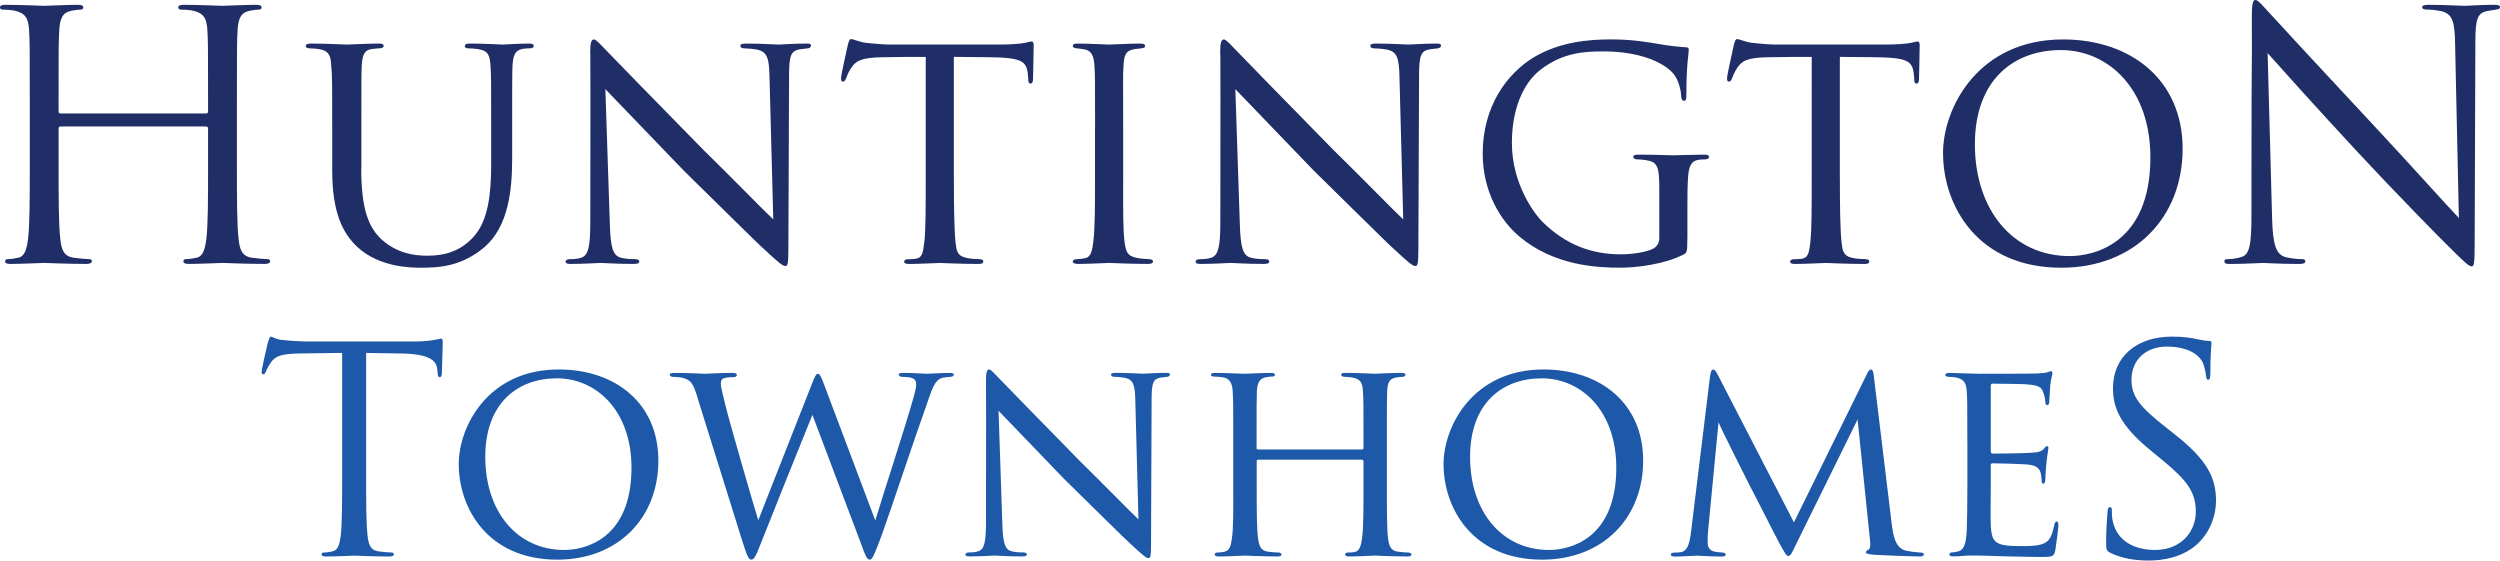
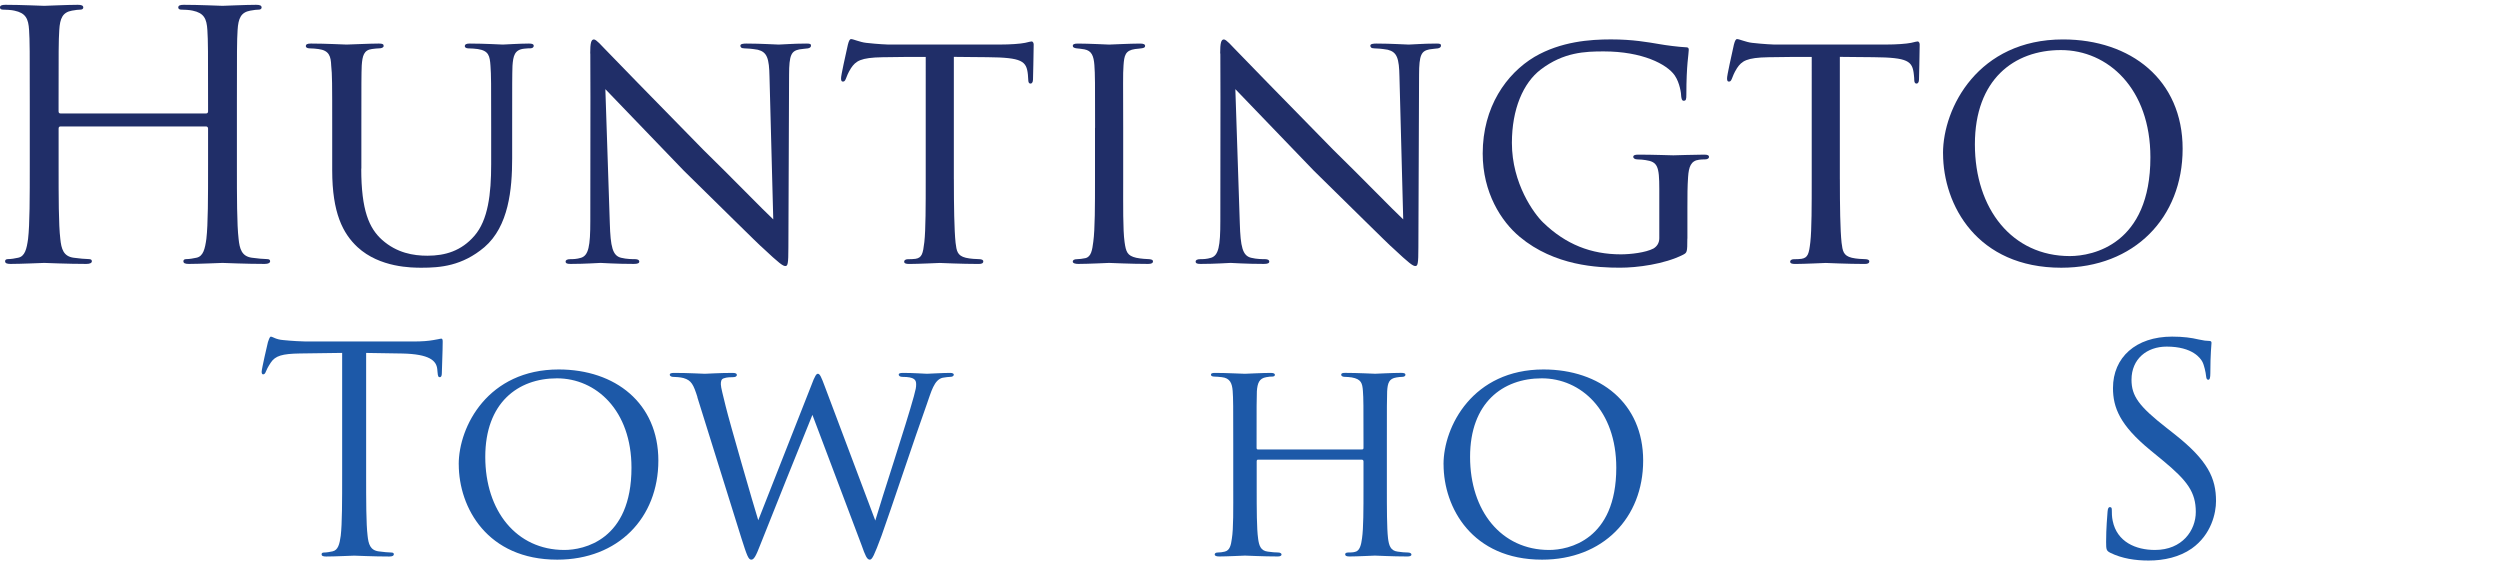
<svg xmlns="http://www.w3.org/2000/svg" id="Outlined" viewBox="0 0 691 155">
  <defs>
    <style>
      .cls-1 {
        fill: #1d59a8;
      }

      .cls-2 {
        fill: #202e68;
      }
    </style>
  </defs>
  <g id="Color">
    <g>
      <path class="cls-2" d="M56.94,31.36c.28,0,.57-.1.57-.57v-1.99c0-14.78,0-17.43-.19-20.46-.19-3.22-.95-4.74-4.07-5.4-.76-.19-2.37-.28-3.22-.28-.38,0-.76-.19-.76-.57,0-.57.47-.76,1.52-.76,4.26,0,10.23.28,10.71.28s6.44-.28,9.29-.28c1.04,0,1.52.19,1.52.76,0,.38-.38.57-.76.57-.66,0-1.23.09-2.37.28-2.56.47-3.32,2.08-3.51,5.4-.19,3.03-.19,5.68-.19,20.46v16.67c0,9.1,0,16.58.47,20.56.28,2.75.85,4.83,3.69,5.21,1.33.19,3.41.38,4.26.38.57,0,.76.28.76.57,0,.47-.47.76-1.52.76-5.21,0-11.18-.28-11.65-.28s-6.44.28-9.28.28c-1.04,0-1.52-.19-1.52-.76,0-.28.19-.57.76-.57.85,0,1.99-.19,2.84-.38,1.89-.38,2.37-2.46,2.75-5.21.47-3.98.47-11.46.47-20.56v-9.95c0-.38-.28-.57-.57-.57H16.77c-.28,0-.57.09-.57.57v9.95c0,9.1,0,16.58.47,20.56.28,2.75.85,4.83,3.7,5.21,1.33.19,3.41.38,4.26.38.57,0,.76.28.76.57,0,.47-.47.76-1.52.76-5.21,0-11.18-.28-11.65-.28s-6.44.28-9.29.28c-1.04,0-1.52-.19-1.52-.76,0-.28.19-.57.76-.57.85,0,1.99-.19,2.84-.38,1.89-.38,2.37-2.46,2.75-5.21.47-3.98.47-11.46.47-20.56v-16.67c0-14.78,0-17.43-.19-20.46-.19-3.22-.95-4.74-4.07-5.4-.76-.19-2.37-.28-3.22-.28-.38,0-.76-.19-.76-.57,0-.57.47-.76,1.52-.76,4.26,0,10.23.28,10.71.28s6.44-.28,9.28-.28c1.04,0,1.52.19,1.52.76,0,.38-.38.57-.76.57-.66,0-1.23.09-2.37.28-2.56.47-3.32,2.08-3.51,5.4-.19,3.03-.19,5.68-.19,20.46v1.99c0,.47.28.57.57.57h40.17Z" />
      <path class="cls-2" d="M99.85,46.61c0,11.56,2.18,16.48,5.78,19.71,4.07,3.6,8.62,4.36,12.51,4.36,4.93,0,9.38-1.33,12.98-5.49,3.79-4.36,4.64-11.56,4.64-19.8v-10.04c0-12.41,0-14.59-.19-17.15-.19-2.75-.47-4.17-3.5-4.64-.66-.09-1.8-.19-2.65-.19-.57,0-.95-.28-.95-.57,0-.57.47-.76,1.33-.76,4.07,0,8.81.28,9.19.28.47,0,4.55-.28,7.2-.28.95,0,1.33.19,1.33.66,0,.38-.38.66-.95.66s-.76,0-1.7.1c-2.65.28-3.03,1.99-3.22,4.74-.09,2.56-.09,4.74-.09,17.15v8.43c0,8.53-.95,18.76-7.67,24.54-6.16,5.21-12.22,5.68-17.34,5.68-2.65,0-11.56,0-17.72-5.68-4.07-3.79-7.01-9.48-7.01-21.22v-11.75c0-12.51,0-14.69-.28-17.24-.09-2.56-.57-4.17-3.51-4.55-.57-.09-1.7-.19-2.46-.19-.66,0-1.04-.28-1.04-.57,0-.57.38-.76,1.42-.76,4.07,0,9.19.28,9.85.28.76,0,6.35-.28,8.91-.28,1.04,0,1.33.19,1.33.66s-.66.66-1.14.66c-.57,0-1.33.1-2.08.19-2.27.28-2.65,1.89-2.84,4.55-.1,2.56-.1,4.74-.1,17.24v11.27Z" />
      <path class="cls-2" d="M163.13,14.78c0-2.94.28-3.88,1.04-3.88.66,0,2.27,1.89,2.94,2.56.85.95,14.02,14.4,27.29,27.95,7.39,7.2,16.86,16.96,19.33,19.23l-1.04-39.41c-.09-5.12-.66-6.82-3.22-7.48-1.61-.28-3.03-.38-3.69-.38-.95,0-1.14-.38-1.14-.76,0-.47.76-.57,1.7-.57,4.07,0,8.05.28,8.91.28.95,0,3.88-.28,7.58-.28,1.04,0,1.33.09,1.33.57,0,.38-.28.66-.85.76-.57.1-1.33.1-2.37.28-2.18.47-2.84,1.42-2.84,7.11l-.19,47.56c0,4.74-.19,5.21-.85,5.21s-1.61-.66-6.25-5.02c-.38-.19-13.55-13.26-21.79-21.32-9.85-10.23-19.33-20.09-21.7-22.55l1.23,37.04c.19,6.54.76,9,3.13,9.57,1.52.38,3.13.38,3.88.38s1.14.28,1.14.66c0,.47-.47.66-1.52.66-5.12,0-8.53-.28-9.19-.28s-4.17.28-8.24.28c-.85,0-1.42-.09-1.42-.66,0-.38.38-.66,1.33-.66.66,0,1.71,0,2.94-.38,2.08-.66,2.56-3.22,2.56-10.14,0-45.19.09-30.6,0-46.33Z" />
      <path class="cls-2" d="M263.65,49.55c0,7.3.1,14.02.47,17.53.28,2.27.47,3.6,2.84,4.17,1.14.28,2.94.38,3.69.38s1.14.28,1.14.57c0,.47-.28.76-1.23.76-4.83,0-10.42-.28-10.8-.28s-5.97.28-8.43.28c-1.04,0-1.42-.19-1.42-.66,0-.28.28-.66,1.04-.66s1.33,0,2.08-.1c1.8-.28,2.08-1.42,2.46-4.64.38-3.41.38-10.23.38-17.34V15.73c-3.13,0-8.15,0-11.94.09-6.06.1-7.39,1.04-8.72,3.03-.85,1.33-1.23,2.46-1.42,2.94-.28.66-.47.76-.85.76s-.47-.38-.47-.85c-.1-.57,1.33-6.82,1.89-9.38.28-1.14.57-1.52.85-1.52.66,0,2.46.85,4.17,1.04,3.32.38,5.97.47,6.06.47h31.08c2.65,0,5.49-.19,6.82-.47,1.23-.28,1.52-.38,1.8-.38.38,0,.57.47.57.85,0,2.65-.19,8.91-.19,9.66,0,.85-.38,1.14-.66,1.14-.47,0-.66-.38-.66-1.14,0-.28,0-.38-.09-1.33-.38-3.79-1.61-4.74-11.18-4.83-3.6,0-6.54-.09-9.29-.09v33.82Z" />
      <path class="cls-2" d="M302.68,35.34c0-12.51,0-14.78-.19-17.34-.19-2.56-.76-3.98-2.75-4.36-.95-.19-1.61-.19-2.18-.28-.66-.09-1.04-.28-1.04-.66,0-.47.38-.66,1.42-.66,2.94,0,8.34.28,8.62.28.38,0,5.87-.28,8.53-.28.95,0,1.42.19,1.42.66,0,.38-.28.57-1.04.66-.57.1-1.04.1-1.71.19-2.75.38-3.03,1.8-3.22,4.55-.19,2.56-.09,4.74-.09,17.24v14.21c0,7.3-.09,13.93.38,17.34.38,2.75.76,3.79,3.22,4.36,1.23.28,3.22.38,3.6.38.85.09,1.04.28,1.04.66s-.38.66-1.33.66c-4.83,0-10.33-.28-10.8-.28-.28,0-5.87.28-8.53.28-.85,0-1.52-.19-1.52-.66,0-.38.38-.66,1.23-.66.47,0,1.52-.1,2.27-.28,1.61-.38,1.89-2.27,2.18-4.55.47-3.41.47-10.14.47-17.24v-14.21Z" />
      <path class="cls-2" d="M337.25,14.78c0-2.94.28-3.88,1.04-3.88.66,0,2.27,1.89,2.94,2.56.85.95,14.02,14.4,27.29,27.95,7.39,7.2,16.86,16.96,19.33,19.23l-1.04-39.41c-.09-5.12-.66-6.82-3.22-7.48-1.61-.28-3.03-.38-3.69-.38-.95,0-1.14-.38-1.14-.76,0-.47.76-.57,1.71-.57,4.07,0,8.05.28,8.91.28.95,0,3.88-.28,7.58-.28,1.04,0,1.33.09,1.33.57,0,.38-.29.66-.85.76-.57.1-1.33.1-2.37.28-2.18.47-2.84,1.42-2.84,7.11l-.19,47.56c0,4.74-.19,5.21-.85,5.21s-1.61-.66-6.25-5.02c-.38-.19-13.55-13.26-21.79-21.32-9.85-10.23-19.33-20.09-21.7-22.55l1.23,37.04c.19,6.54.76,9,3.13,9.57,1.52.38,3.13.38,3.88.38s1.14.28,1.14.66c0,.47-.47.66-1.51.66-5.12,0-8.53-.28-9.19-.28s-4.17.28-8.24.28c-.85,0-1.42-.09-1.42-.66,0-.38.38-.66,1.33-.66.66,0,1.71,0,2.94-.38,2.08-.66,2.56-3.22,2.56-10.14,0-45.19.09-30.6,0-46.33Z" />
      <path class="cls-2" d="M466.38,65.94c0,3.79-.09,3.88-1.14,4.45-5.21,2.65-12.79,3.6-17.43,3.6-6.16,0-18.1-.47-27.76-8.53-5.12-4.26-10.23-12.22-10.23-23.02,0-12.88,6.54-22.07,14.31-26.72,7.3-4.26,15.35-4.83,21.13-4.83,6.06,0,10.14.76,13.55,1.33,1.52.28,5.21.76,7.2.85.76,0,.76.38.76.76,0,1.14-.66,3.98-.66,12.32,0,1.33-.09,1.7-.76,1.7-.47,0-.57-.57-.66-1.14,0-.85-.38-3.79-1.8-5.87-2.18-3.13-9-6.63-19.61-6.63-5.12,0-11.09.19-17.43,5.02-4.83,3.69-7.96,10.9-7.96,20.28,0,11.27,6.16,19.61,8.62,21.98,6.25,6.06,13.26,8.81,21.51,8.81,2.65,0,6.82-.47,9-1.61.95-.57,1.61-1.52,1.61-2.84v-13.64c0-6.25-.47-7.48-3.79-7.96-.57-.09-1.52-.19-2.27-.19s-1.14-.38-1.14-.66c0-.47.38-.66,1.42-.66,3.79,0,9.28.19,9.66.19s5.97-.19,8.53-.19c.95,0,1.33.19,1.33.66,0,.28-.29.66-1.14.66-.66,0-.85,0-1.61.09-2.27.28-2.84,1.99-3.03,4.74-.19,2.75-.19,5.12-.19,8.53v8.53Z" />
      <path class="cls-2" d="M508.54,49.55c0,7.3.09,14.02.47,17.53.29,2.27.47,3.6,2.84,4.17,1.14.28,2.94.38,3.69.38s1.14.28,1.14.57c0,.47-.28.76-1.23.76-4.83,0-10.42-.28-10.8-.28s-5.97.28-8.43.28c-1.04,0-1.42-.19-1.42-.66,0-.28.29-.66,1.04-.66s1.33,0,2.08-.1c1.8-.28,2.09-1.42,2.46-4.64.38-3.41.38-10.23.38-17.34V15.73c-3.13,0-8.15,0-11.94.09-6.06.1-7.39,1.04-8.72,3.03-.85,1.33-1.23,2.46-1.42,2.94-.28.66-.47.76-.85.76s-.47-.38-.47-.85c-.09-.57,1.33-6.82,1.89-9.38.29-1.14.57-1.52.85-1.52.66,0,2.46.85,4.17,1.04,3.32.38,5.97.47,6.06.47h31.08c2.65,0,5.49-.19,6.82-.47,1.23-.28,1.52-.38,1.8-.38.38,0,.57.47.57.85,0,2.65-.19,8.91-.19,9.66,0,.85-.38,1.14-.66,1.14-.47,0-.66-.38-.66-1.14,0-.28,0-.38-.1-1.33-.38-3.79-1.61-4.74-11.18-4.83-3.6,0-6.54-.09-9.28-.09v33.82Z" />
      <path class="cls-2" d="M537.05,42.35c0-12.6,9.76-31.45,33.16-31.45,18.76,0,33.07,11.18,33.07,30.22s-13.36,32.88-33.54,32.88c-23.21,0-32.68-17.24-32.68-31.64ZM594.37,43.49c0-19.04-11.75-29.65-24.73-29.65s-23.78,8.15-23.78,26.05,10.33,30.89,26.24,30.89c6.35,0,22.27-3.22,22.27-27.29Z" />
-       <path class="cls-2" d="M622.31,45c0-34.2.19-21.89.09-40.27,0-3.69.28-4.74,1.04-4.74s2.37,2.08,3.32,3.03c1.42,1.61,15.54,16.86,30.13,32.5,9.38,10.04,19.71,21.6,22.74,24.73l-1.04-48.13c-.09-6.16-.76-8.24-3.69-9-1.7-.38-3.22-.47-4.07-.47-1.04,0-1.33-.28-1.33-.66,0-.57.76-.66,1.9-.66,4.26,0,8.81.28,9.85.28s4.17-.28,8.05-.28c1.04,0,1.71.09,1.71.66,0,.38-.38.57-1.04.66-.76.09-1.33.19-2.46.38-2.65.57-3.32,1.99-3.32,8.53l-.19,55.33c0,6.25-.19,6.73-.85,6.73-.76,0-1.89-1.04-6.92-6.06-1.04-.95-14.69-14.87-24.73-25.68-10.99-11.84-21.7-23.78-24.73-27.19l1.23,45.38c.19,7.77,1.14,10.23,3.69,10.99,1.8.47,3.89.57,4.74.57.47,0,.76.19.76.57,0,.57-.57.76-1.71.76-5.4,0-9.19-.28-10.04-.28s-4.83.28-9.1.28c-.95,0-1.52-.09-1.52-.76,0-.38.29-.57.76-.57.76,0,2.46-.1,3.88-.57,2.37-.66,2.84-3.41,2.84-12.03v-14.02Z" />
    </g>
    <g>
      <path class="cls-1" d="M101.2,130.93c0,7.58,0,13.81.4,17.13.24,2.29.71,4.03,3.08,4.34,1.11.16,2.84.32,3.55.32.47,0,.63.24.63.47,0,.4-.39.63-1.26.63-4.34,0-9.31-.24-9.71-.24s-5.37.24-7.74.24c-.87,0-1.26-.16-1.26-.63,0-.24.16-.47.63-.47.71,0,1.66-.16,2.37-.32,1.58-.32,1.97-2.05,2.29-4.34.39-3.32.39-9.55.39-17.13v-33.39c-3.87.08-7.81.08-11.68.16-4.89.08-6.79.63-8.05,2.53-.87,1.34-1.11,1.89-1.34,2.45-.24.63-.47.79-.79.79-.24,0-.39-.24-.39-.71,0-.79,1.58-7.58,1.74-8.21.16-.47.47-1.5.79-1.5.55,0,1.34.79,3.47.95,2.29.24,5.29.39,6.24.39h29.6c2.53,0,4.34-.16,5.6-.39,1.18-.16,1.89-.4,2.21-.4.39,0,.39.47.39.95,0,2.37-.24,7.81-.24,8.68,0,.71-.24,1.03-.55,1.03-.39,0-.55-.24-.63-1.34,0-.32-.08-.55-.08-.87-.24-2.37-2.13-4.18-9.71-4.34-3.32-.08-6.63-.08-9.95-.16v33.39Z" />
      <path class="cls-1" d="M126.79,128.33c0-10.5,8.13-26.21,27.63-26.21,15.63,0,27.55,9.31,27.55,25.18s-11.13,27.39-27.94,27.39c-19.34,0-27.23-14.37-27.23-26.36ZM174.54,129.28c0-15.87-9.79-24.71-20.6-24.71s-19.81,6.79-19.81,21.71,8.6,25.73,21.86,25.73c5.29,0,18.55-2.68,18.55-22.73Z" />
      <path class="cls-1" d="M192.78,109.78c-1.11-3.47-1.66-4.66-3.87-5.29-.87-.24-2.29-.32-2.84-.32-.39,0-.95-.16-.95-.63,0-.32.4-.47,1.18-.47,4.1,0,7.74.24,8.52.24.55,0,4.03-.24,7.74-.24.95,0,1.1.32,1.1.55,0,.47-.47.63-1.1.63-.55,0-1.66,0-2.53.32-.71.24-.79.87-.79,1.66,0,.87.63,3.08,1.34,6.08,1.03,4.26,7.81,27.71,9,31.49l14.6-37.1c1.1-3,1.5-3.39,1.89-3.39.55,0,.95.95,1.89,3.47l13.97,37.1c1.89-6.47,8.52-26.52,10.66-34.34.55-2.05.63-2.45.63-3.32,0-1.18-.39-2.05-3.79-2.05-.71,0-1.03-.32-1.03-.63s.32-.47,1.18-.47c2.92,0,6.08.24,6.63.24.47,0,4.34-.24,6.47-.24.63,0,.95.24.95.47,0,.4-.4.63-1.03.63-.24,0-1.26.08-2.05.24-2.37.55-3.16,3.87-4.42,7.42-3.08,8.52-10.1,29.68-12.47,36.23-2.05,5.52-2.6,6.63-3.24,6.63-.79,0-1.26-1.11-2.29-4.03l-13.58-35.99c-2.53,6.16-12.08,29.99-14.44,35.99-1.18,3.08-1.74,4.03-2.45,4.03-.79,0-1.18-1.03-2.76-6l-12.16-38.91Z" />
-       <path class="cls-1" d="M272.52,105.36c0-2.45.24-3.24.87-3.24.55,0,1.89,1.58,2.45,2.13.71.79,11.68,12,22.73,23.28,6.16,6,14.05,14.13,16.1,16.02l-.87-32.84c-.08-4.26-.55-5.68-2.68-6.24-1.34-.24-2.53-.32-3.08-.32-.79,0-.95-.32-.95-.63,0-.39.63-.47,1.42-.47,3.39,0,6.71.24,7.42.24.79,0,3.24-.24,6.32-.24.87,0,1.11.08,1.11.47,0,.32-.24.55-.71.63-.47.08-1.1.08-1.97.24-1.82.4-2.37,1.18-2.37,5.92l-.16,39.62c0,3.95-.16,4.34-.71,4.34s-1.34-.55-5.21-4.18c-.32-.16-11.29-11.05-18.15-17.76-8.21-8.52-16.1-16.73-18.08-18.79l1.03,30.86c.16,5.45.63,7.5,2.6,7.97,1.26.32,2.6.32,3.24.32s.95.24.95.55c0,.4-.4.55-1.26.55-4.26,0-7.1-.24-7.66-.24s-3.47.24-6.87.24c-.71,0-1.18-.08-1.18-.55,0-.32.32-.55,1.1-.55.55,0,1.42,0,2.45-.32,1.74-.55,2.13-2.68,2.13-8.45,0-37.65.08-25.49,0-38.6Z" />
      <path class="cls-1" d="M376.4,124.22c.24,0,.47,0,.47-.4v-1.42c0-10.42,0-12.23-.16-14.37-.16-2.13-.47-3.24-3.08-3.71-.55-.08-1.34-.16-1.97-.16-.55,0-.95-.24-.95-.55,0-.47.39-.55,1.1-.55,3.32,0,7.97.24,8.29.24s4.74-.24,7.1-.24c.79,0,1.26.08,1.26.55,0,.24-.24.55-.87.55-.47,0-1.1.08-1.58.16-2.13.32-2.45,1.58-2.6,3.79-.08,2.13-.08,3.95-.08,14.37v11.84c0,6.47,0,11.6.32,14.44.24,1.89.63,3.47,2.68,3.71,1.03.16,2.05.24,2.76.24.63,0,1.03.24,1.03.55,0,.4-.4.55-1.18.55-3.95,0-8.52-.24-8.92-.24-.32,0-4.89.24-7.03.24-.79,0-1.18-.16-1.18-.63,0-.24.24-.47.87-.47s1.19,0,1.82-.16c1.34-.24,1.74-1.97,1.97-3.79.4-2.84.4-7.81.4-14.21v-7.03c0-.32-.24-.47-.47-.47h-28.65c-.24,0-.4.08-.4.47v7.03c0,6.39,0,11.52.4,14.37.24,1.74.63,3.32,2.68,3.55,1.03.16,2.21.24,2.84.24.55,0,.95.24.95.55s-.32.55-1.03.55c-4.03,0-8.68-.24-9.08-.24-.24,0-5.05.24-7.1.24-.79,0-1.26-.16-1.26-.55,0-.24.16-.55.87-.55.63,0,1.26-.08,1.89-.24,1.42-.32,1.74-1.82,1.97-3.55.47-2.84.39-8.13.39-14.6v-11.68c0-10.42,0-12.47-.16-14.6-.16-2.05-.71-3.55-3-3.79-.71-.08-1.5-.16-2.13-.16-.55,0-.87-.24-.87-.47,0-.47.39-.55,1.18-.55,3.39,0,7.18.24,8.21.24.32,0,4.89-.24,7.1-.24.79,0,1.18.16,1.18.55,0,.32-.31.47-.79.47s-.71,0-1.58.16c-1.97.32-2.45,1.66-2.61,3.87-.08,2.13-.08,3.87-.08,14.29v1.42c0,.4.24.4.47.4h28.57Z" />
      <path class="cls-1" d="M398.99,128.33c0-10.5,8.13-26.21,27.63-26.21,15.63,0,27.55,9.31,27.55,25.18s-11.13,27.39-27.94,27.39c-19.34,0-27.23-14.37-27.23-26.36ZM446.74,129.28c0-15.87-9.79-24.71-20.6-24.71s-19.81,6.79-19.81,21.71,8.6,25.73,21.86,25.73c5.29,0,18.55-2.68,18.55-22.73Z" />
-       <path class="cls-1" d="M522.92,145.14c.24,1.89.71,6.32,3.79,7.03,1.34.32,2.92.47,4.02.55.32,0,1.03.08,1.03.47s-.32.63-1.19.63c-1.42,0-9.95-.32-12.47-.47-1.74-.16-2.37-.32-2.37-.71,0-.24.32-.55.71-.71.39-.16.63-1.11.47-2.21l-3.47-33.78-16.73,33.94c-1.5,3.08-1.74,3.79-2.45,3.79-.47,0-.87-.71-2.37-3.39-1.26-2.29-7.58-14.92-8.05-15.63-.47-.95-8.21-16.26-8.84-17.92l-2.92,30.39c-.08,1.1-.08,1.82-.08,3,0,.87.4,2.05,1.97,2.37.87.16,1.42.16,2.21.24.63.08.79.32.79.47,0,.55-.47.63-1.34.63-2.53,0-5.92-.24-6.55-.24-.79,0-4.11.24-6.08.24-.71,0-1.18-.08-1.18-.63,0-.16.32-.47,1.03-.47.55,0,.63,0,1.5-.08,1.89-.16,2.6-2.05,3-5.21l5.29-43.33c.16-1.34.47-1.97.87-1.97s.63.24,1.18,1.26l21.15,40.97,20.13-40.89c.4-.87.71-1.34,1.18-1.34s.71.71.79,1.97l4.97,41.04Z" />
-       <path class="cls-1" d="M543.77,122.49c0-10.34,0-12.24-.16-14.37-.16-2.21-.71-3.32-3-3.79-.47-.08-1.26-.16-1.89-.16-.55,0-1.03-.24-1.03-.47,0-.47.4-.63,1.19-.63,1.58,0,3.71.16,8.13.24.4,0,14.44,0,16.02-.08s2.45-.16,3.08-.4c.47-.16.55-.24.87-.24.16,0,.32.16.32.55,0,.47-.47,1.58-.63,3.55-.08,1.34-.16,2.6-.24,4.1,0,.71-.16,1.18-.55,1.18s-.55-.32-.55-.87c-.08-1.18-.32-1.97-.55-2.53-.47-1.58-1.18-2.13-5.13-2.37-1.03-.08-8.84-.16-9-.16-.24,0-.4.16-.4.63v17.92c0,.47.08.79.47.79.95,0,9-.08,10.65-.24,1.82-.08,3-.32,3.63-1.18.32-.47.55-.63.87-.63.16,0,.31.08.31.47s-.31,1.89-.55,4.18c-.24,2.21-.24,3.79-.32,4.82-.08.63-.24.87-.55.87-.4,0-.47-.47-.47-1.03,0-.47-.08-1.26-.24-1.89-.32-1.03-.79-2.13-3.79-2.37-1.82-.16-8.21-.32-9.47-.32-.47,0-.55.24-.55.55v5.76c0,2.45-.08,9.39,0,10.73.16,2.92.55,4.42,2.21,5.13,1.18.55,3.08.71,5.76.71,1.5,0,4.03.08,6-.47,2.37-.71,2.92-2.29,3.55-5.21.16-.79.4-1.11.71-1.11.47,0,.47.71.47,1.18,0,.55-.63,5.52-.87,6.87-.32,1.58-.87,1.74-3.47,1.74-5.21,0-7.42-.16-10.18-.16-2.76-.08-6.39-.24-9.31-.24-1.82,0-3.32.24-5.21.24-.71,0-1.1-.16-1.1-.55,0-.32.32-.55.71-.55.47,0,1.03-.08,1.58-.24,1.42-.32,2.37-1.34,2.53-6.24.08-2.68.16-5.92.16-11.92v-11.84Z" />
      <path class="cls-1" d="M583.32,152.8c-1.11-.55-1.19-.87-1.19-3,0-3.95.32-7.1.4-8.37.08-.87.24-1.26.63-1.26.47,0,.55.24.55.87,0,.71,0,1.82.24,2.92,1.19,5.84,6.39,8.05,11.68,8.05,7.58,0,11.29-5.45,11.29-10.5,0-5.45-2.29-8.6-9.08-14.21l-3.55-2.92c-8.37-6.87-10.26-11.76-10.26-17.13,0-8.45,6.31-14.21,16.34-14.21,3.08,0,5.37.32,7.34.79,1.5.32,2.13.39,2.76.39s.79.16.79.55-.32,3-.32,8.37c0,1.26-.16,1.82-.55,1.82-.47,0-.55-.4-.63-1.03-.08-.95-.55-3.08-1.03-3.95-.47-.87-2.61-4.18-9.87-4.18-5.44,0-9.71,3.39-9.71,9.16,0,4.5,2.05,7.34,9.63,13.26l2.21,1.74c9.32,7.34,11.52,12.23,11.52,18.55,0,3.24-1.26,9.24-6.71,13.1-3.39,2.37-7.66,3.32-11.92,3.32-3.71,0-7.34-.55-10.58-2.13Z" />
    </g>
  </g>
</svg>